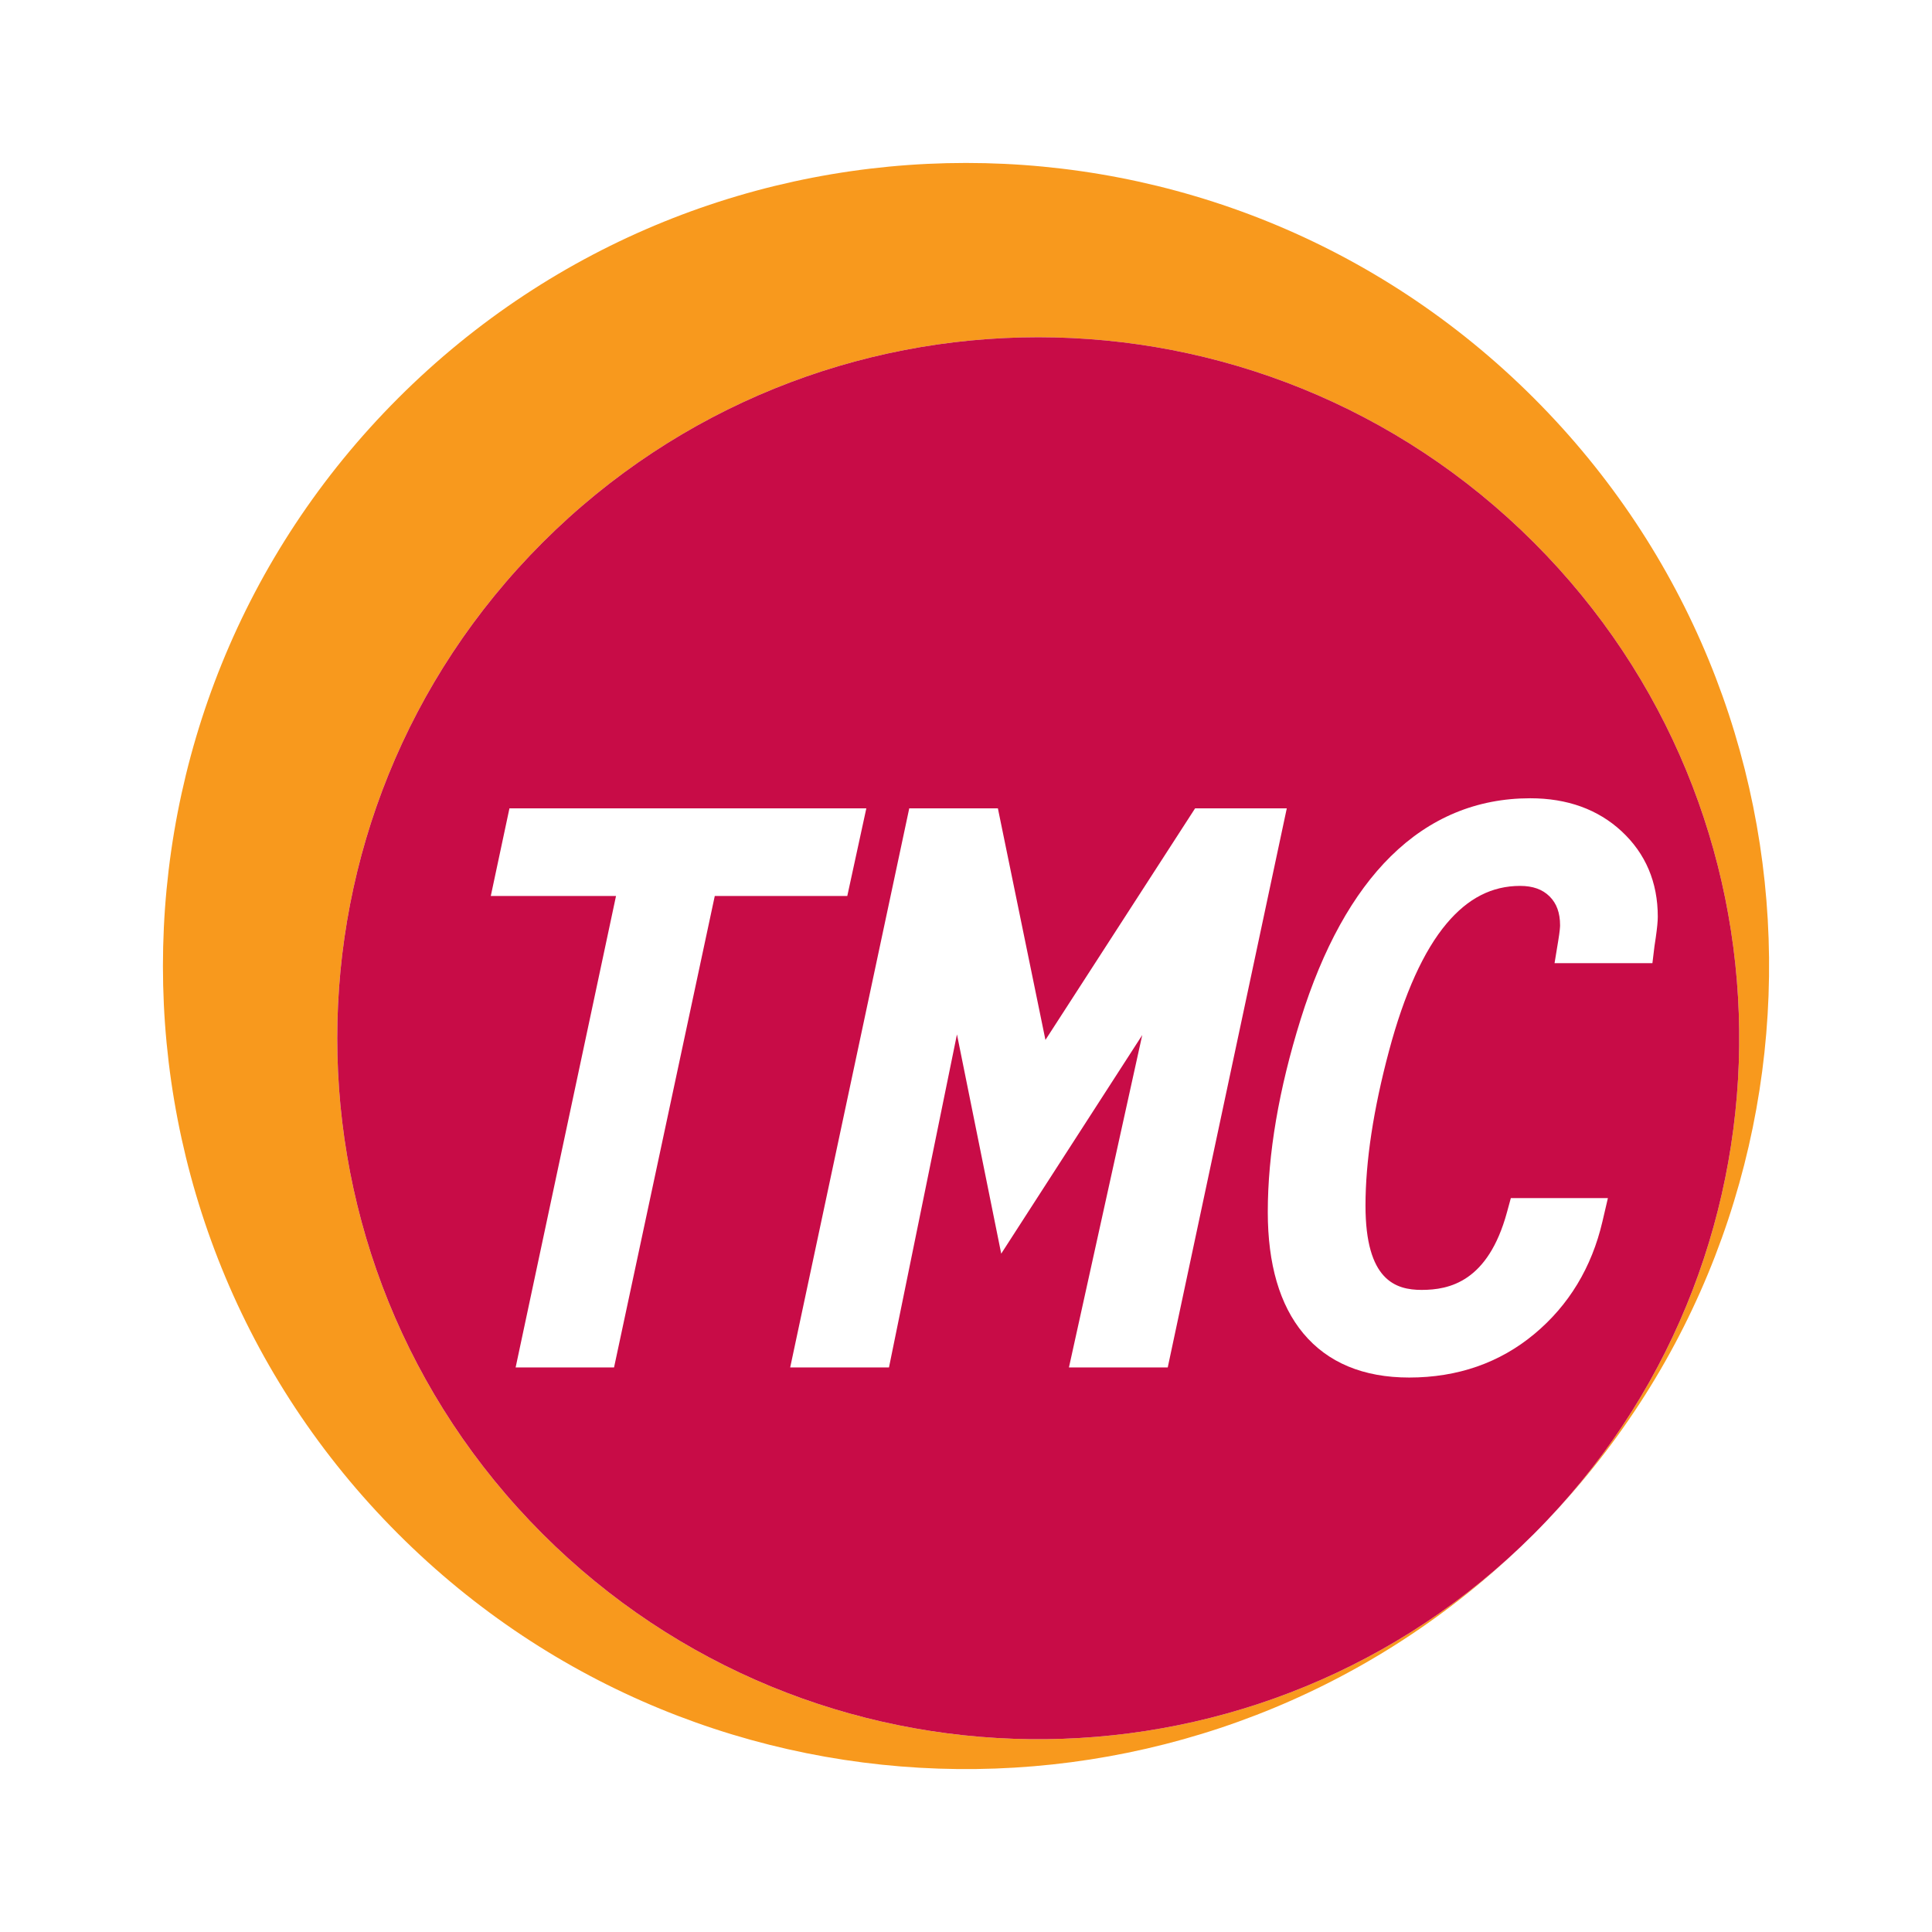
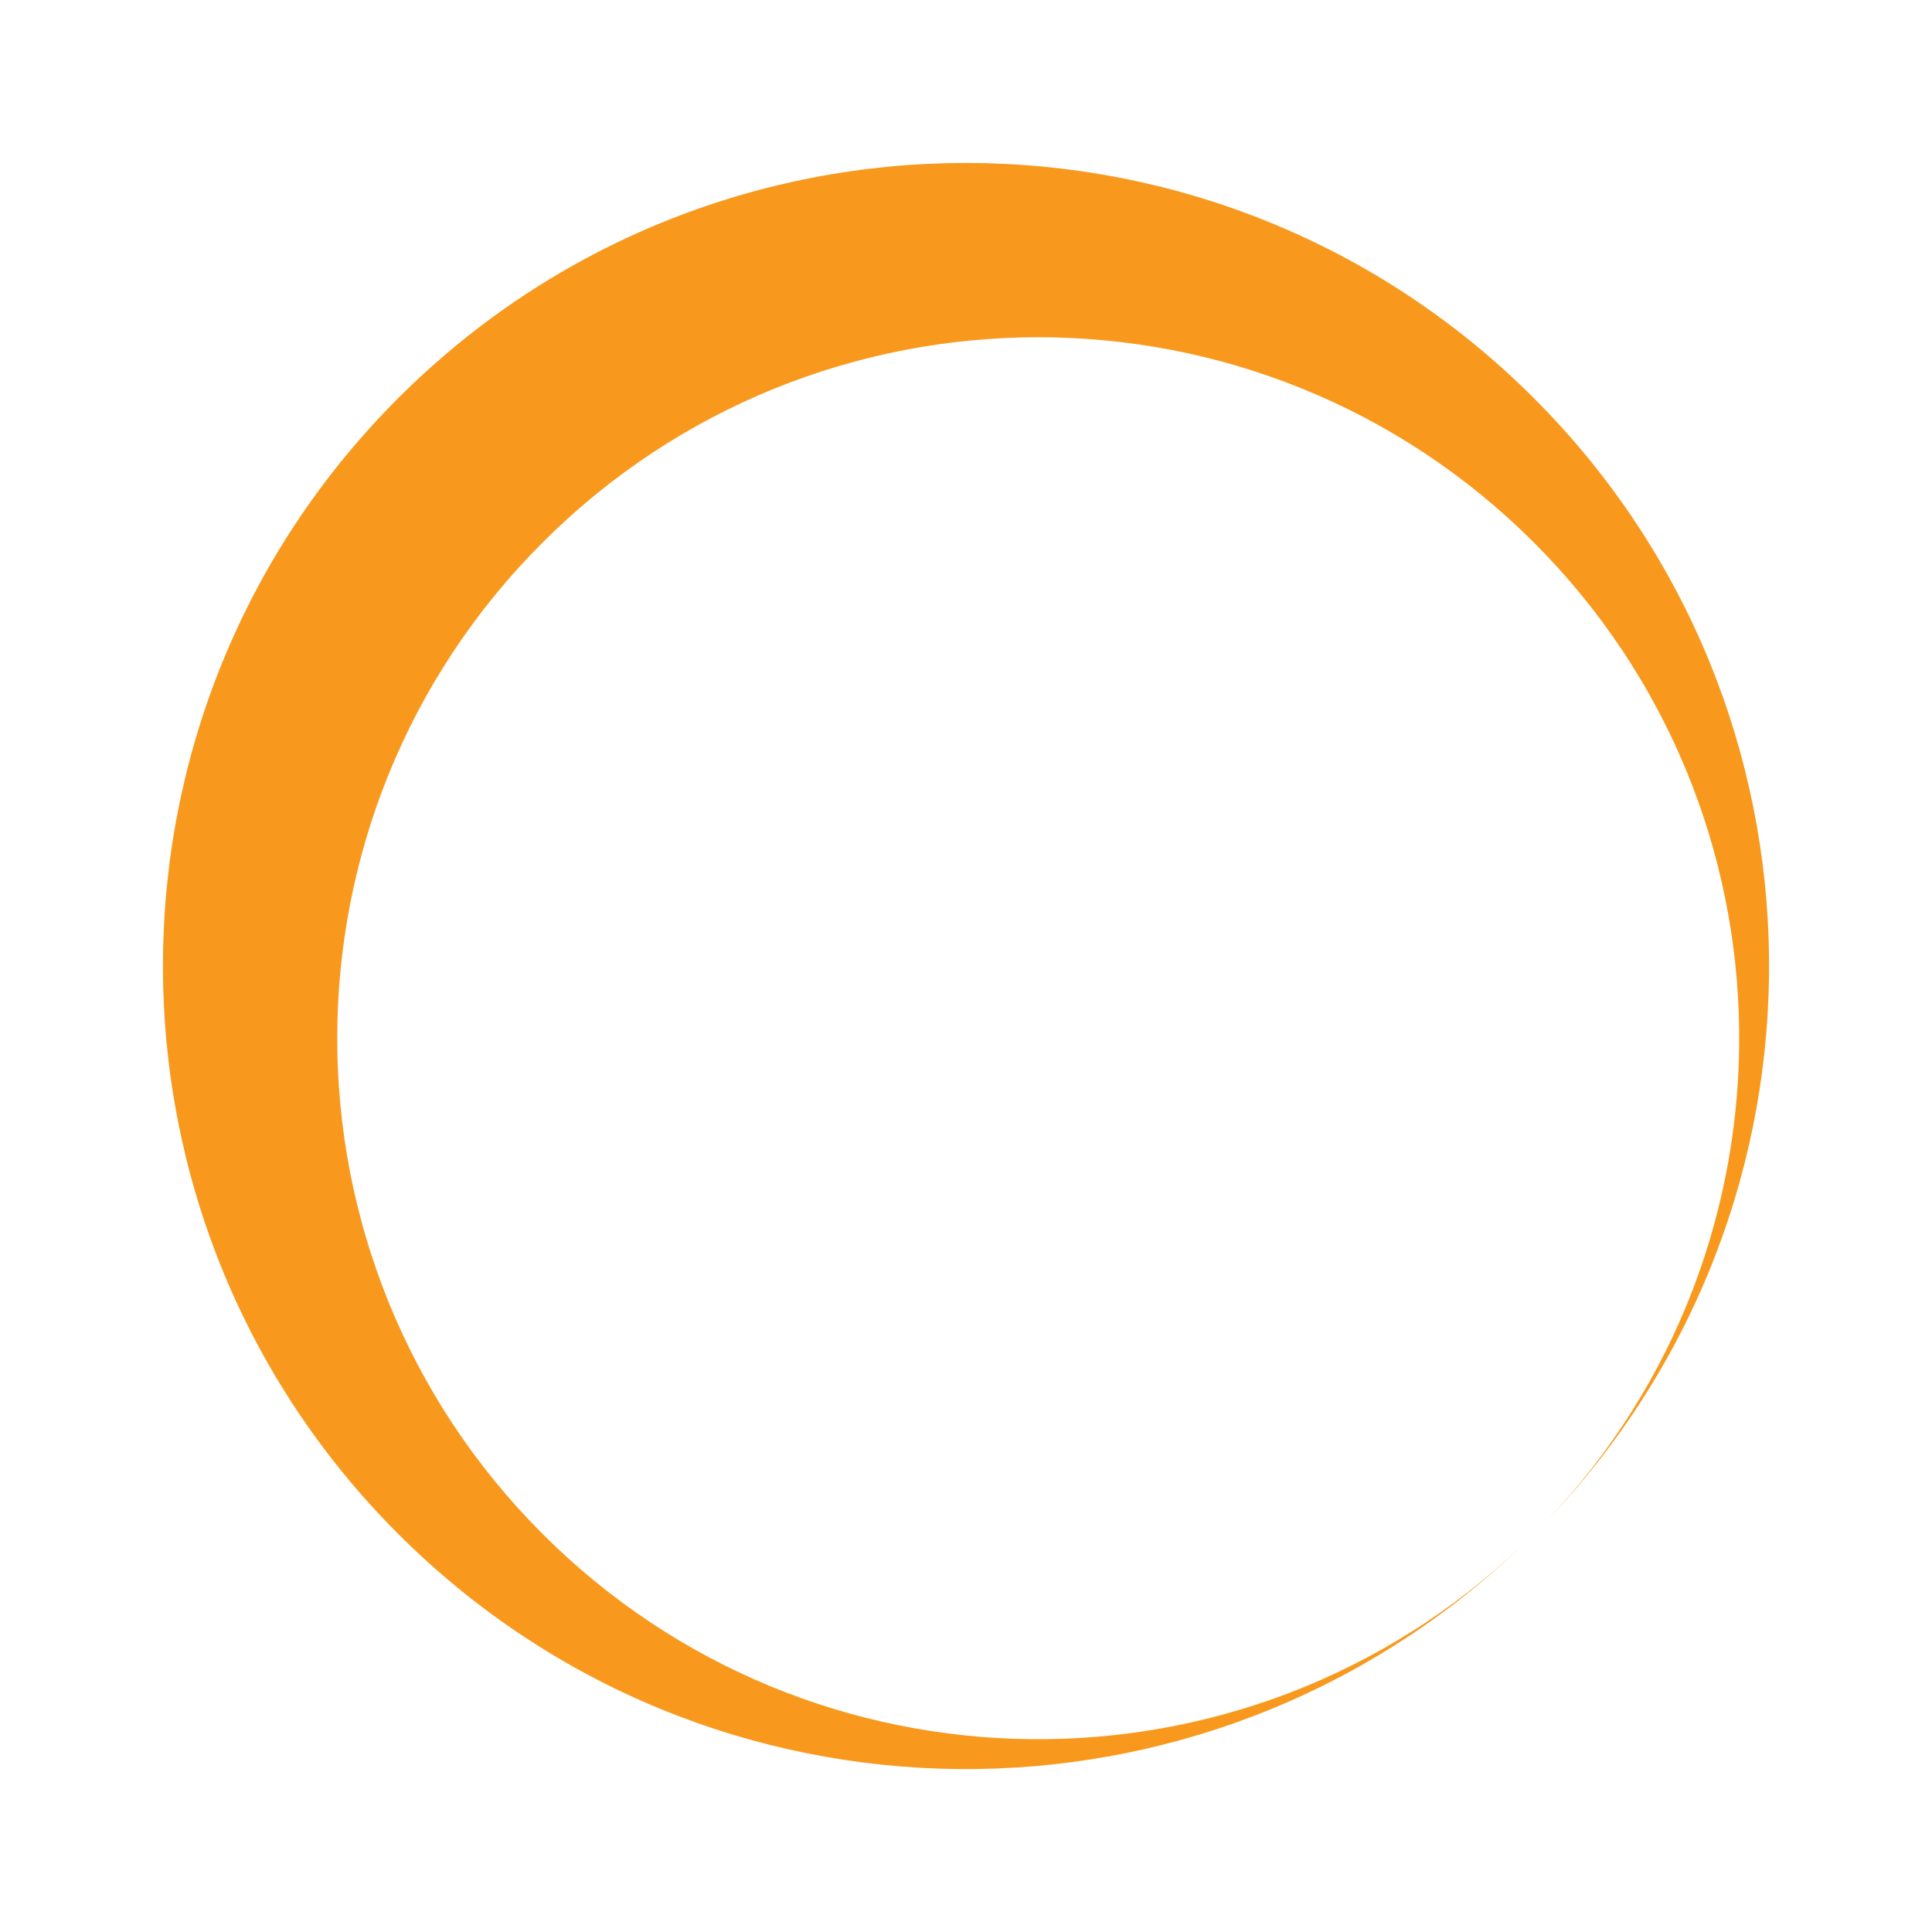
<svg xmlns="http://www.w3.org/2000/svg" version="1.0" id="Layer_1" x="0px" y="0px" width="192.756px" height="192.756px" viewBox="0 0 192.756 192.756" enable-background="new 0 0 192.756 192.756" xml:space="preserve">
  <g>
-     <polygon fill-rule="evenodd" clip-rule="evenodd" fill="#FFFFFF" points="0,0 192.756,0 192.756,192.756 0,192.756 0,0  " />
    <path fill-rule="evenodd" clip-rule="evenodd" fill="#F8991D" d="M54.13,153.037c-27.312-27.311-27.312-71.594,0.001-98.907   c27.312-27.312,71.597-27.311,98.907-0.001c26.884,26.885,27.305,70.214,1.261,97.613c30.02-31.379,29.597-81.156-1.262-112.017   c-31.291-31.29-82.021-31.29-113.312-0.001c-31.292,31.292-31.292,82.022,0,113.313c30.861,30.861,80.638,31.281,112.018,1.262   C124.345,180.344,81.016,179.924,54.13,153.037L54.13,153.037z" />
-     <path fill-rule="evenodd" clip-rule="evenodd" fill="#C80C47" d="M154.3,151.742c26.044-27.398,25.623-70.728-1.261-97.613   c-27.311-27.31-71.595-27.311-98.907,0.001c-27.313,27.313-27.313,71.596-0.001,98.907c26.886,26.887,70.214,27.307,97.614,1.262   c0.435-0.416,0.866-0.834,1.294-1.262S153.884,152.178,154.3,151.742L154.3,151.742z" />
-     <polygon fill-rule="evenodd" clip-rule="evenodd" fill="#FFFFFF" points="84.534,89.393 86.434,80.649 50.828,80.649    48.966,89.393 61.46,89.393 51.444,136.432 61.263,136.432 71.313,89.393 84.534,89.393  " />
-     <polygon fill-rule="evenodd" clip-rule="evenodd" fill="#FFFFFF" points="128.383,80.649 119.235,80.649 104.304,103.754    99.559,80.649 90.716,80.649 78.837,136.432 88.693,136.432 95.476,103.201 99.892,125.078 113.962,103.268 106.648,136.432    116.505,136.432 128.383,80.649  " />
-     <path fill-rule="evenodd" clip-rule="evenodd" fill="#FFFFFF" d="M161.786,82.935c-2.357-2.185-5.423-3.292-9.114-3.292   c-5.334,0-10.016,1.947-13.914,5.79c-3.756,3.701-6.782,9.175-8.995,16.27c-2.174,6.969-3.276,13.438-3.276,19.221   c0,5.211,1.191,9.285,3.543,12.107c2.438,2.924,5.992,4.406,10.564,4.406c4.827,0,9.03-1.461,12.491-4.346   c3.438-2.865,5.72-6.635,6.788-11.211l0.548-2.348h-9.684l-0.385,1.41c-1.893,6.949-5.766,7.752-8.513,7.752   c-2.608,0-5.604-0.957-5.604-8.412c0-4.408,0.788-9.602,2.345-15.43c1.525-5.713,3.459-9.994,5.756-12.719   c2.123-2.521,4.52-3.747,7.327-3.747c1.267,0,2.227,0.343,2.937,1.047c0.705,0.7,1.048,1.643,1.048,2.882   c0,0.163-0.024,0.581-0.185,1.555l-0.366,2.224h9.764l0.204-1.683c0.018-0.15,0.062-0.443,0.131-0.874   c0.14-0.983,0.201-1.635,0.201-2.085C165.397,88.025,164.183,85.159,161.786,82.935L161.786,82.935z" />
  </g>
</svg>